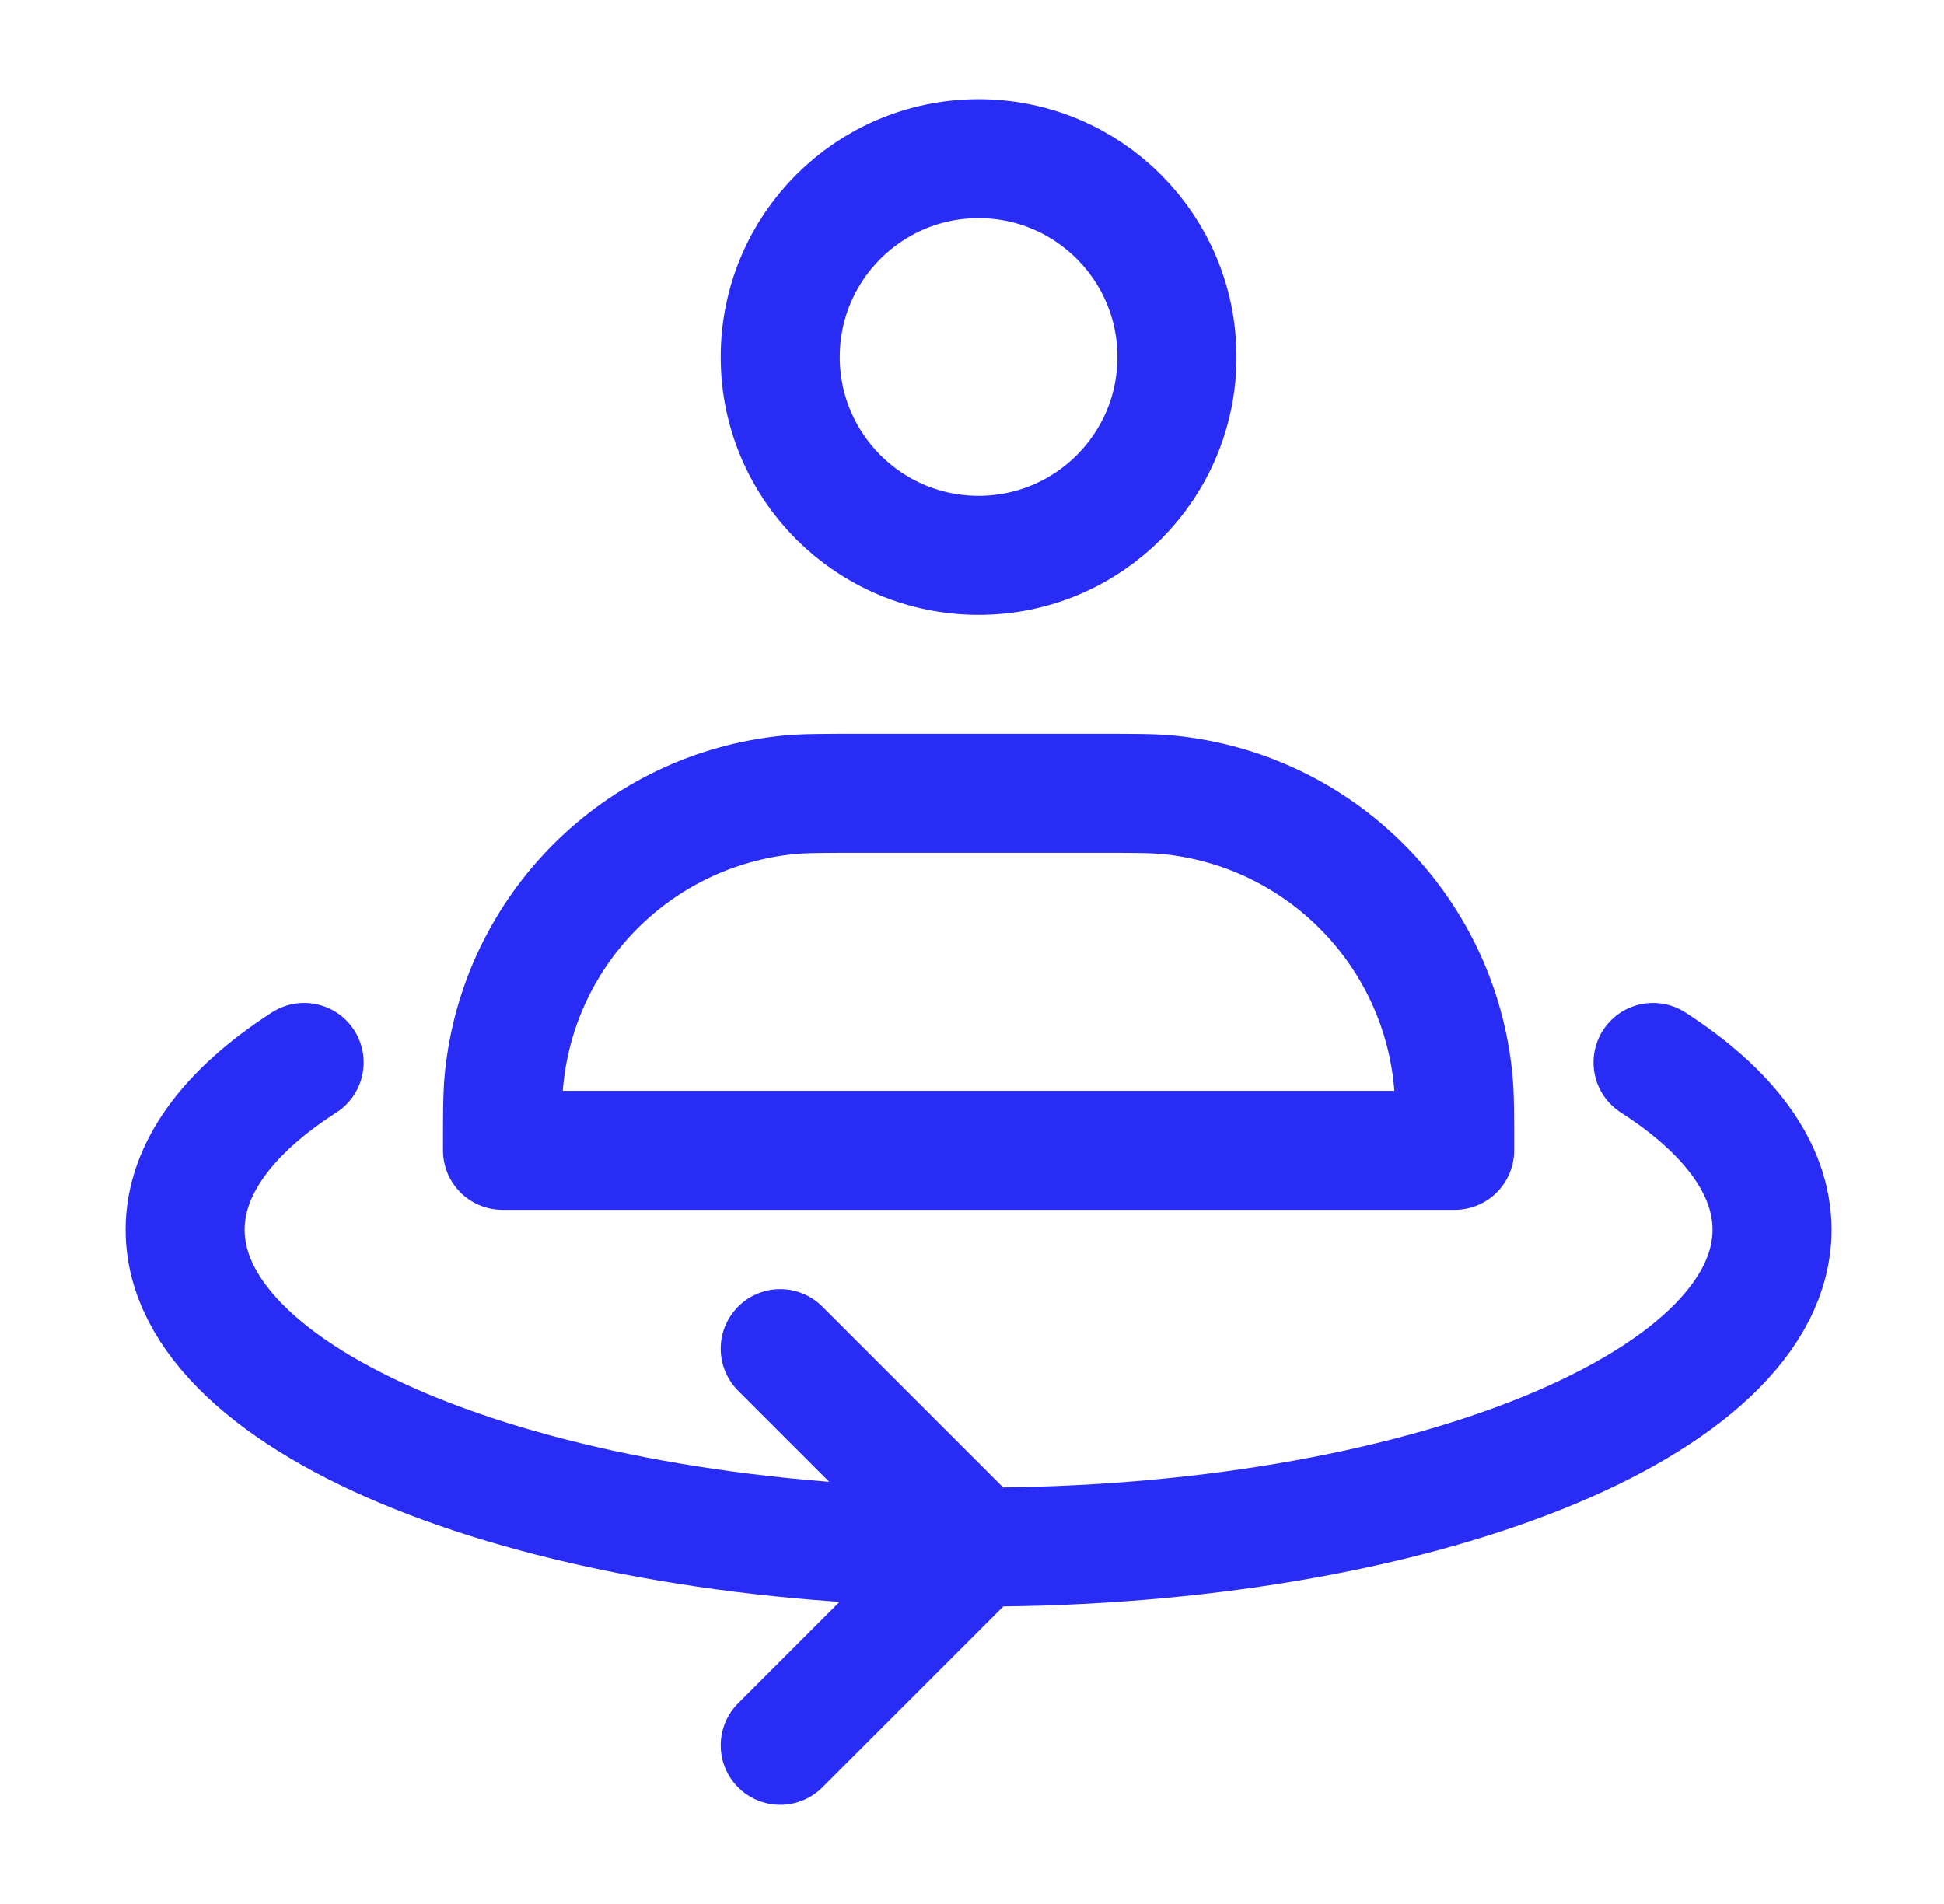
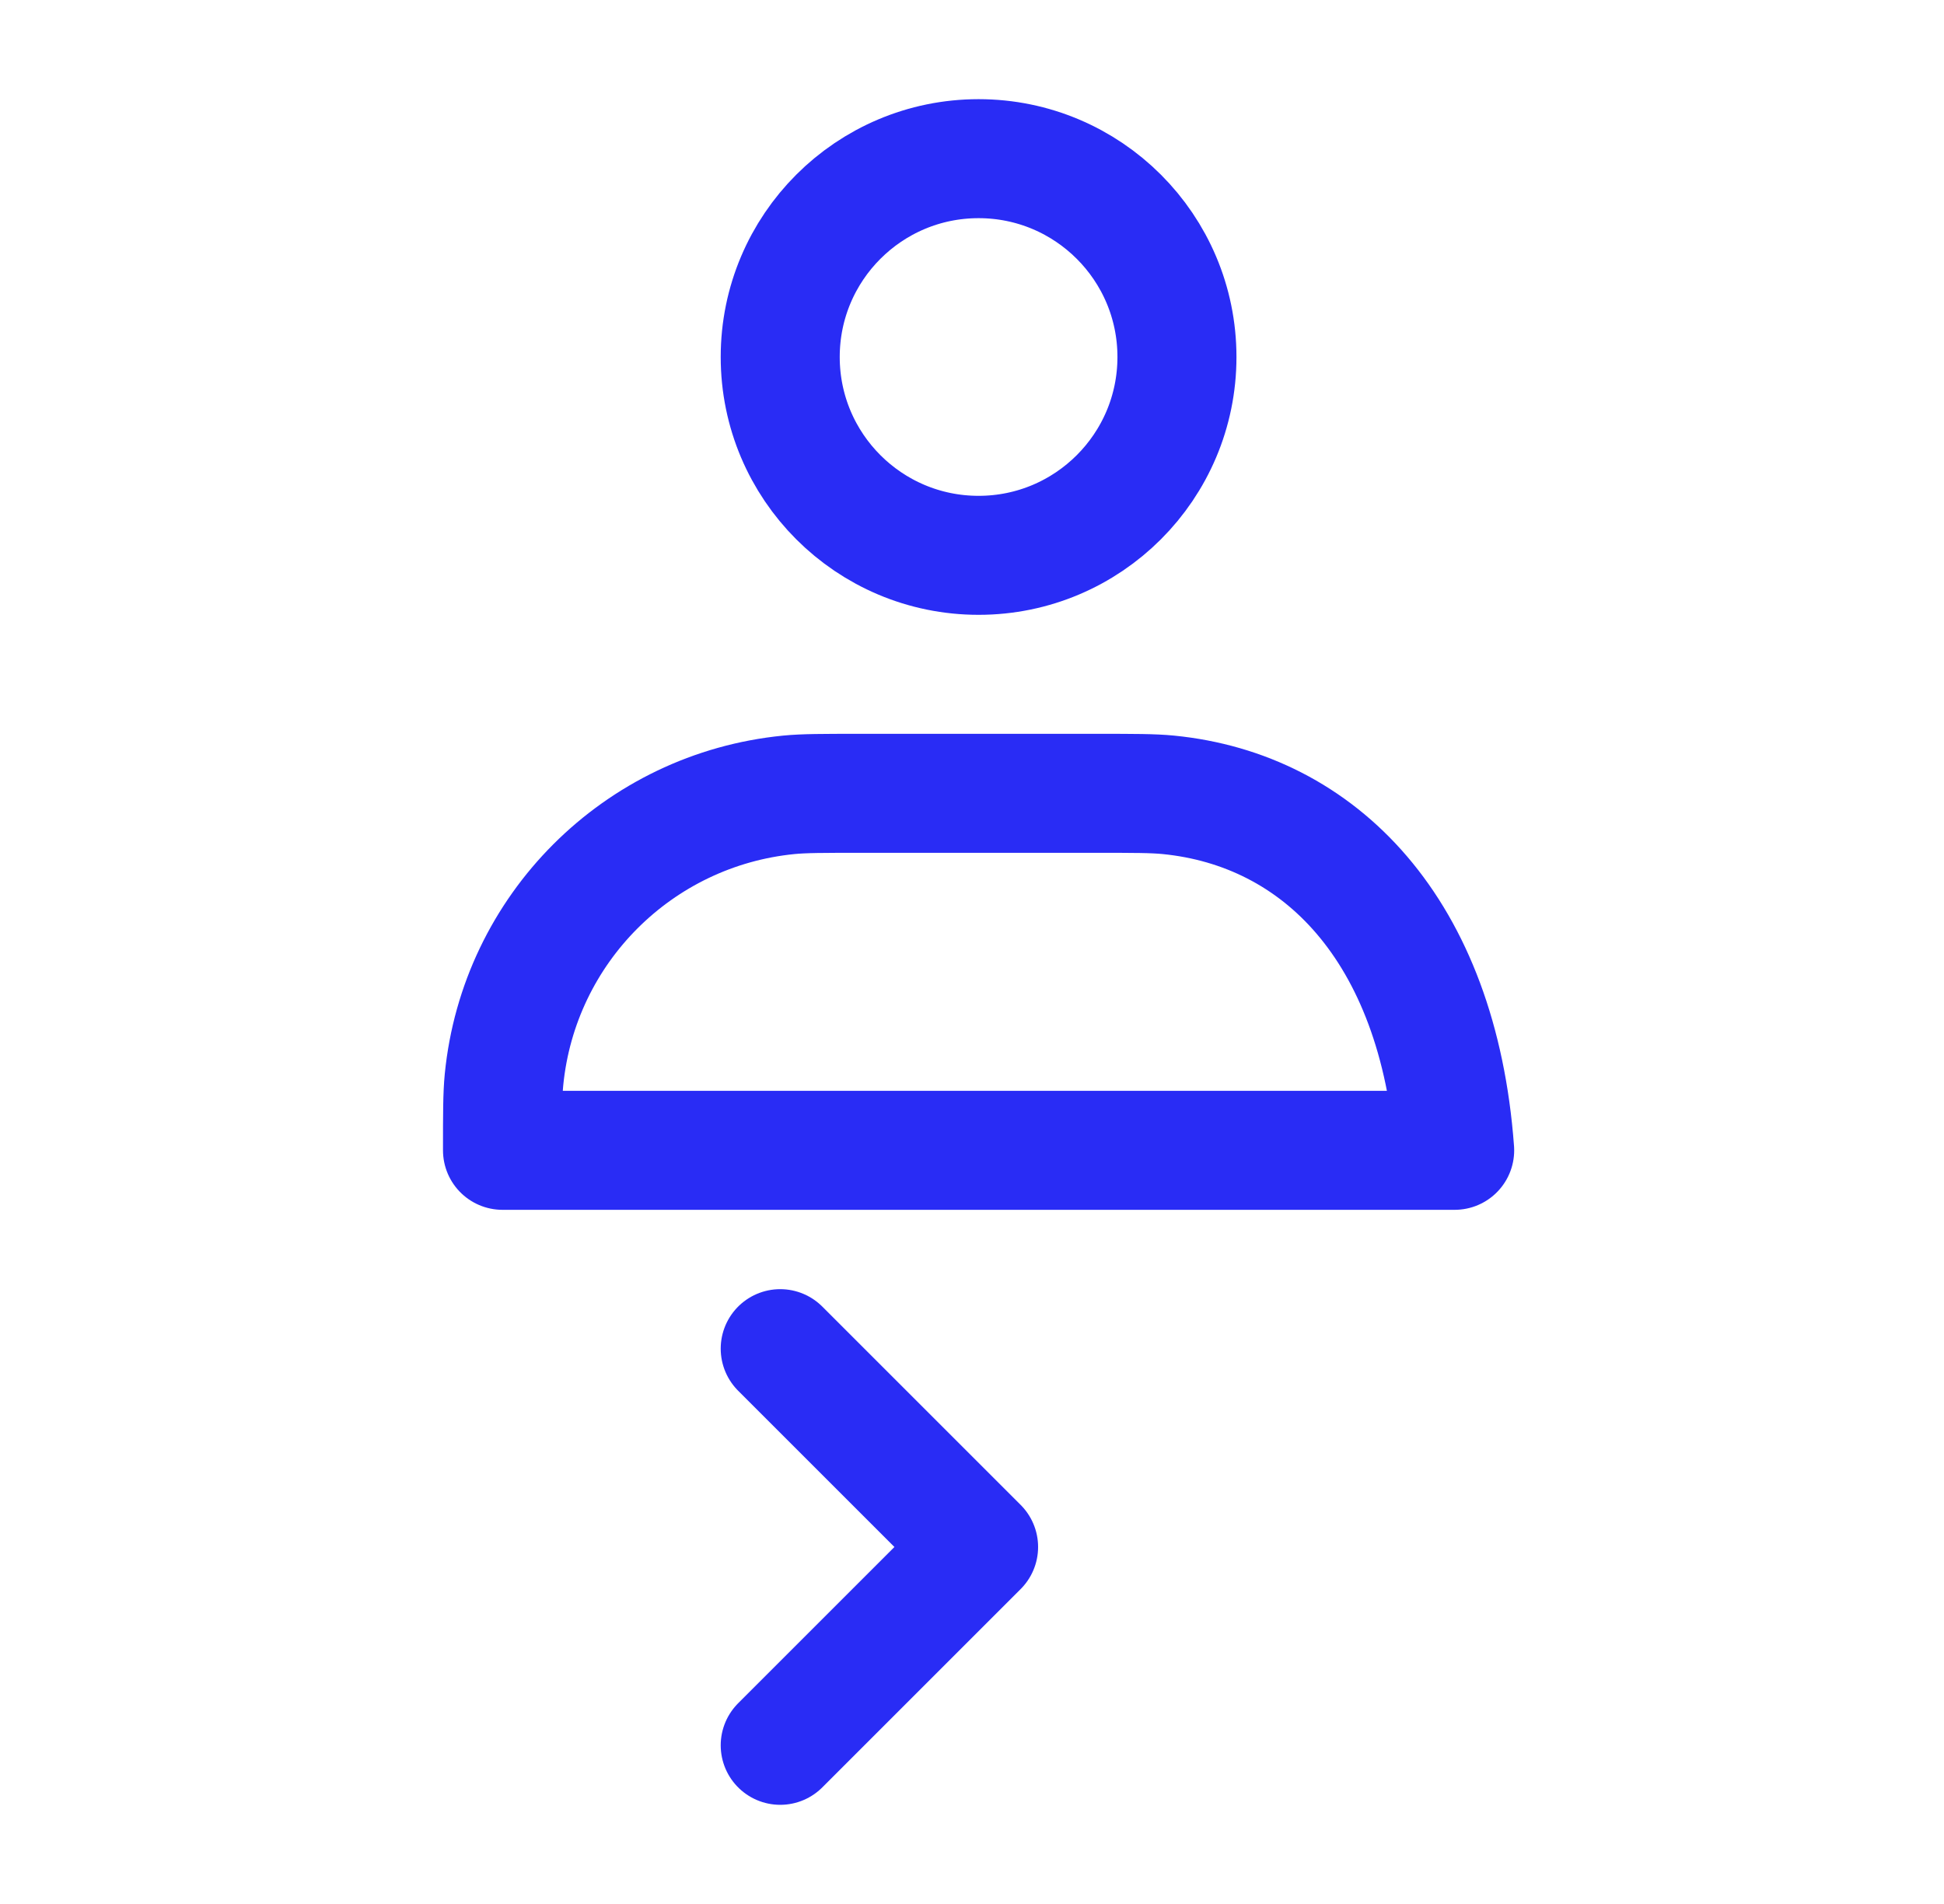
<svg xmlns="http://www.w3.org/2000/svg" width="49" height="48" viewBox="0 0 49 48" fill="none">
  <path d="M24.666 14C27.427 14 29.666 11.761 29.666 9C29.666 6.239 27.427 4 24.666 4C21.905 4 19.666 6.239 19.666 9C19.666 11.761 21.905 14 24.666 14Z" stroke="#292CF5" stroke-width="3" stroke-linecap="round" stroke-linejoin="round" />
-   <path d="M27.666 20H21.666C20.737 20 20.273 20 19.882 20.038C16.084 20.413 13.079 23.418 12.704 27.216C12.666 27.607 12.666 28.071 12.666 29H36.666C36.666 28.071 36.666 27.607 36.627 27.216C36.253 23.418 33.248 20.413 29.45 20.038C29.059 20 28.595 20 27.666 20Z" stroke="#292CF5" stroke-width="3" stroke-linecap="round" stroke-linejoin="round" />
-   <path d="M41.666 26.785C43.568 28.009 44.666 29.454 44.666 31.002C44.666 35.42 35.712 39.002 24.666 39.002C13.62 39.002 4.666 35.42 4.666 31.002C4.666 29.454 5.764 28.009 7.666 26.785" stroke="#292CF5" stroke-width="3" stroke-linecap="round" stroke-linejoin="round" />
+   <path d="M27.666 20H21.666C20.737 20 20.273 20 19.882 20.038C16.084 20.413 13.079 23.418 12.704 27.216C12.666 27.607 12.666 28.071 12.666 29H36.666C36.253 23.418 33.248 20.413 29.45 20.038C29.059 20 28.595 20 27.666 20Z" stroke="#292CF5" stroke-width="3" stroke-linecap="round" stroke-linejoin="round" />
  <path d="M19.666 34L24.666 39L19.666 44" stroke="#292CF5" stroke-width="3" stroke-linecap="round" stroke-linejoin="round" />
</svg>